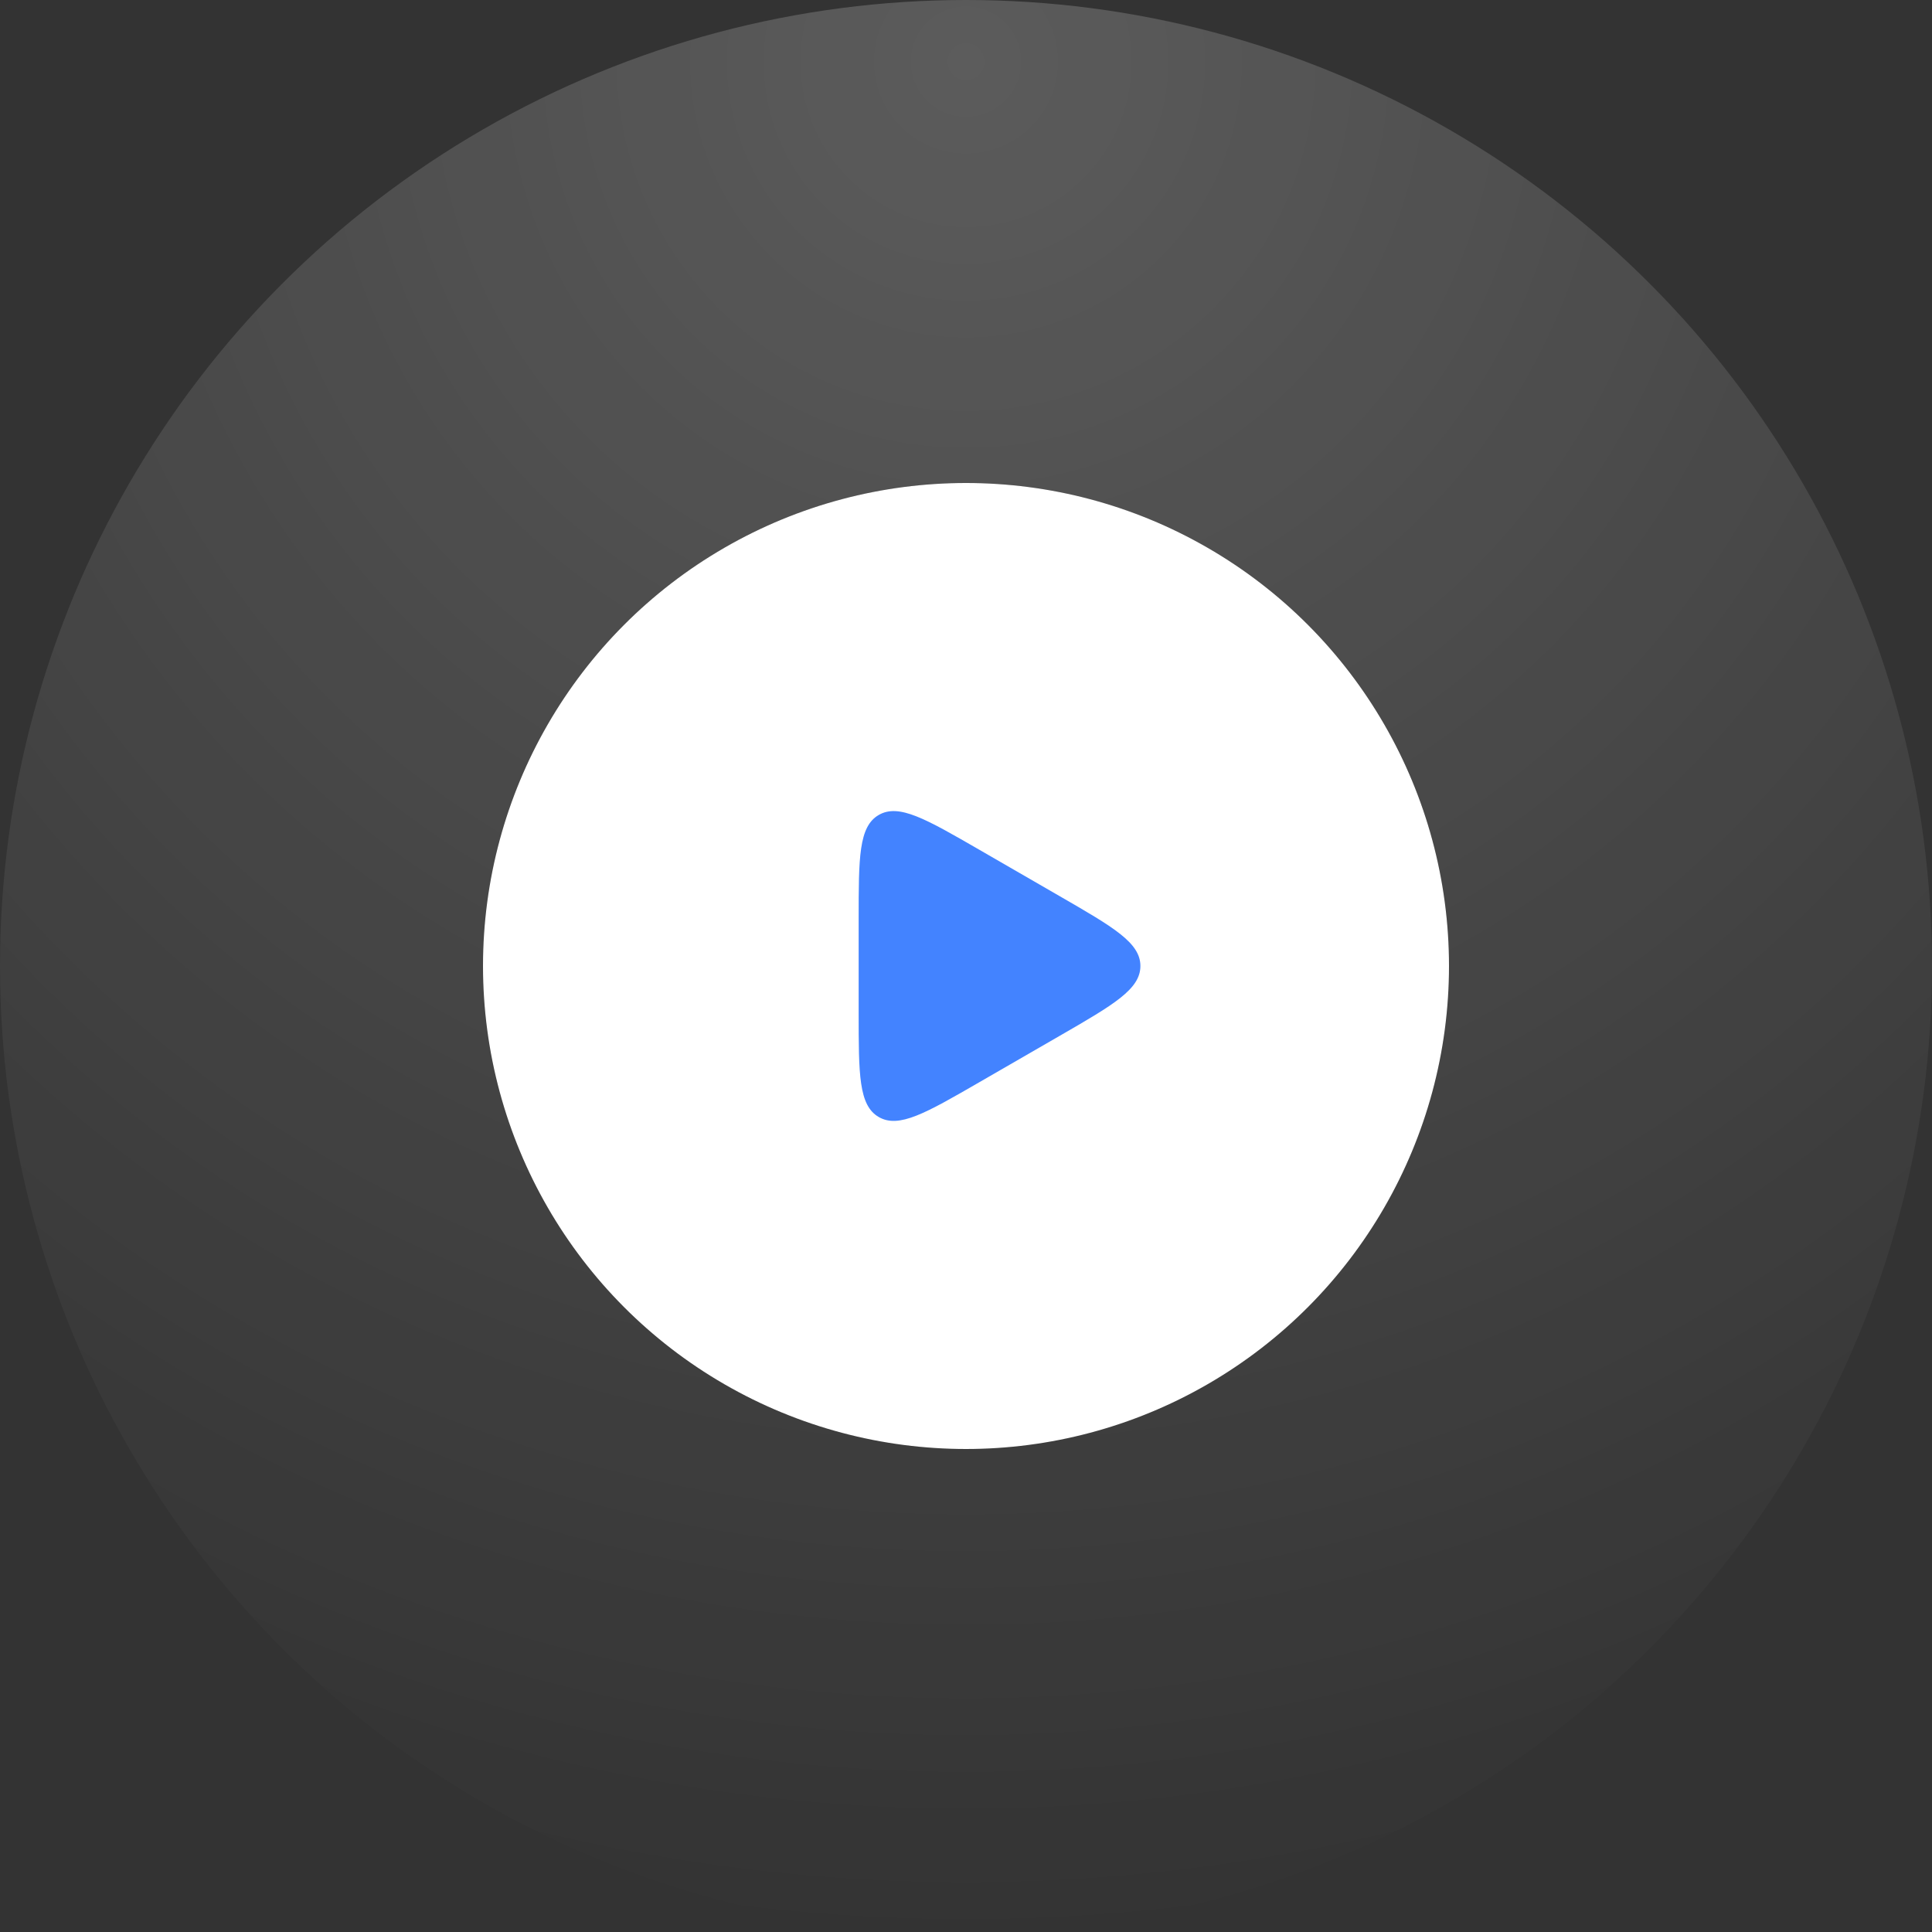
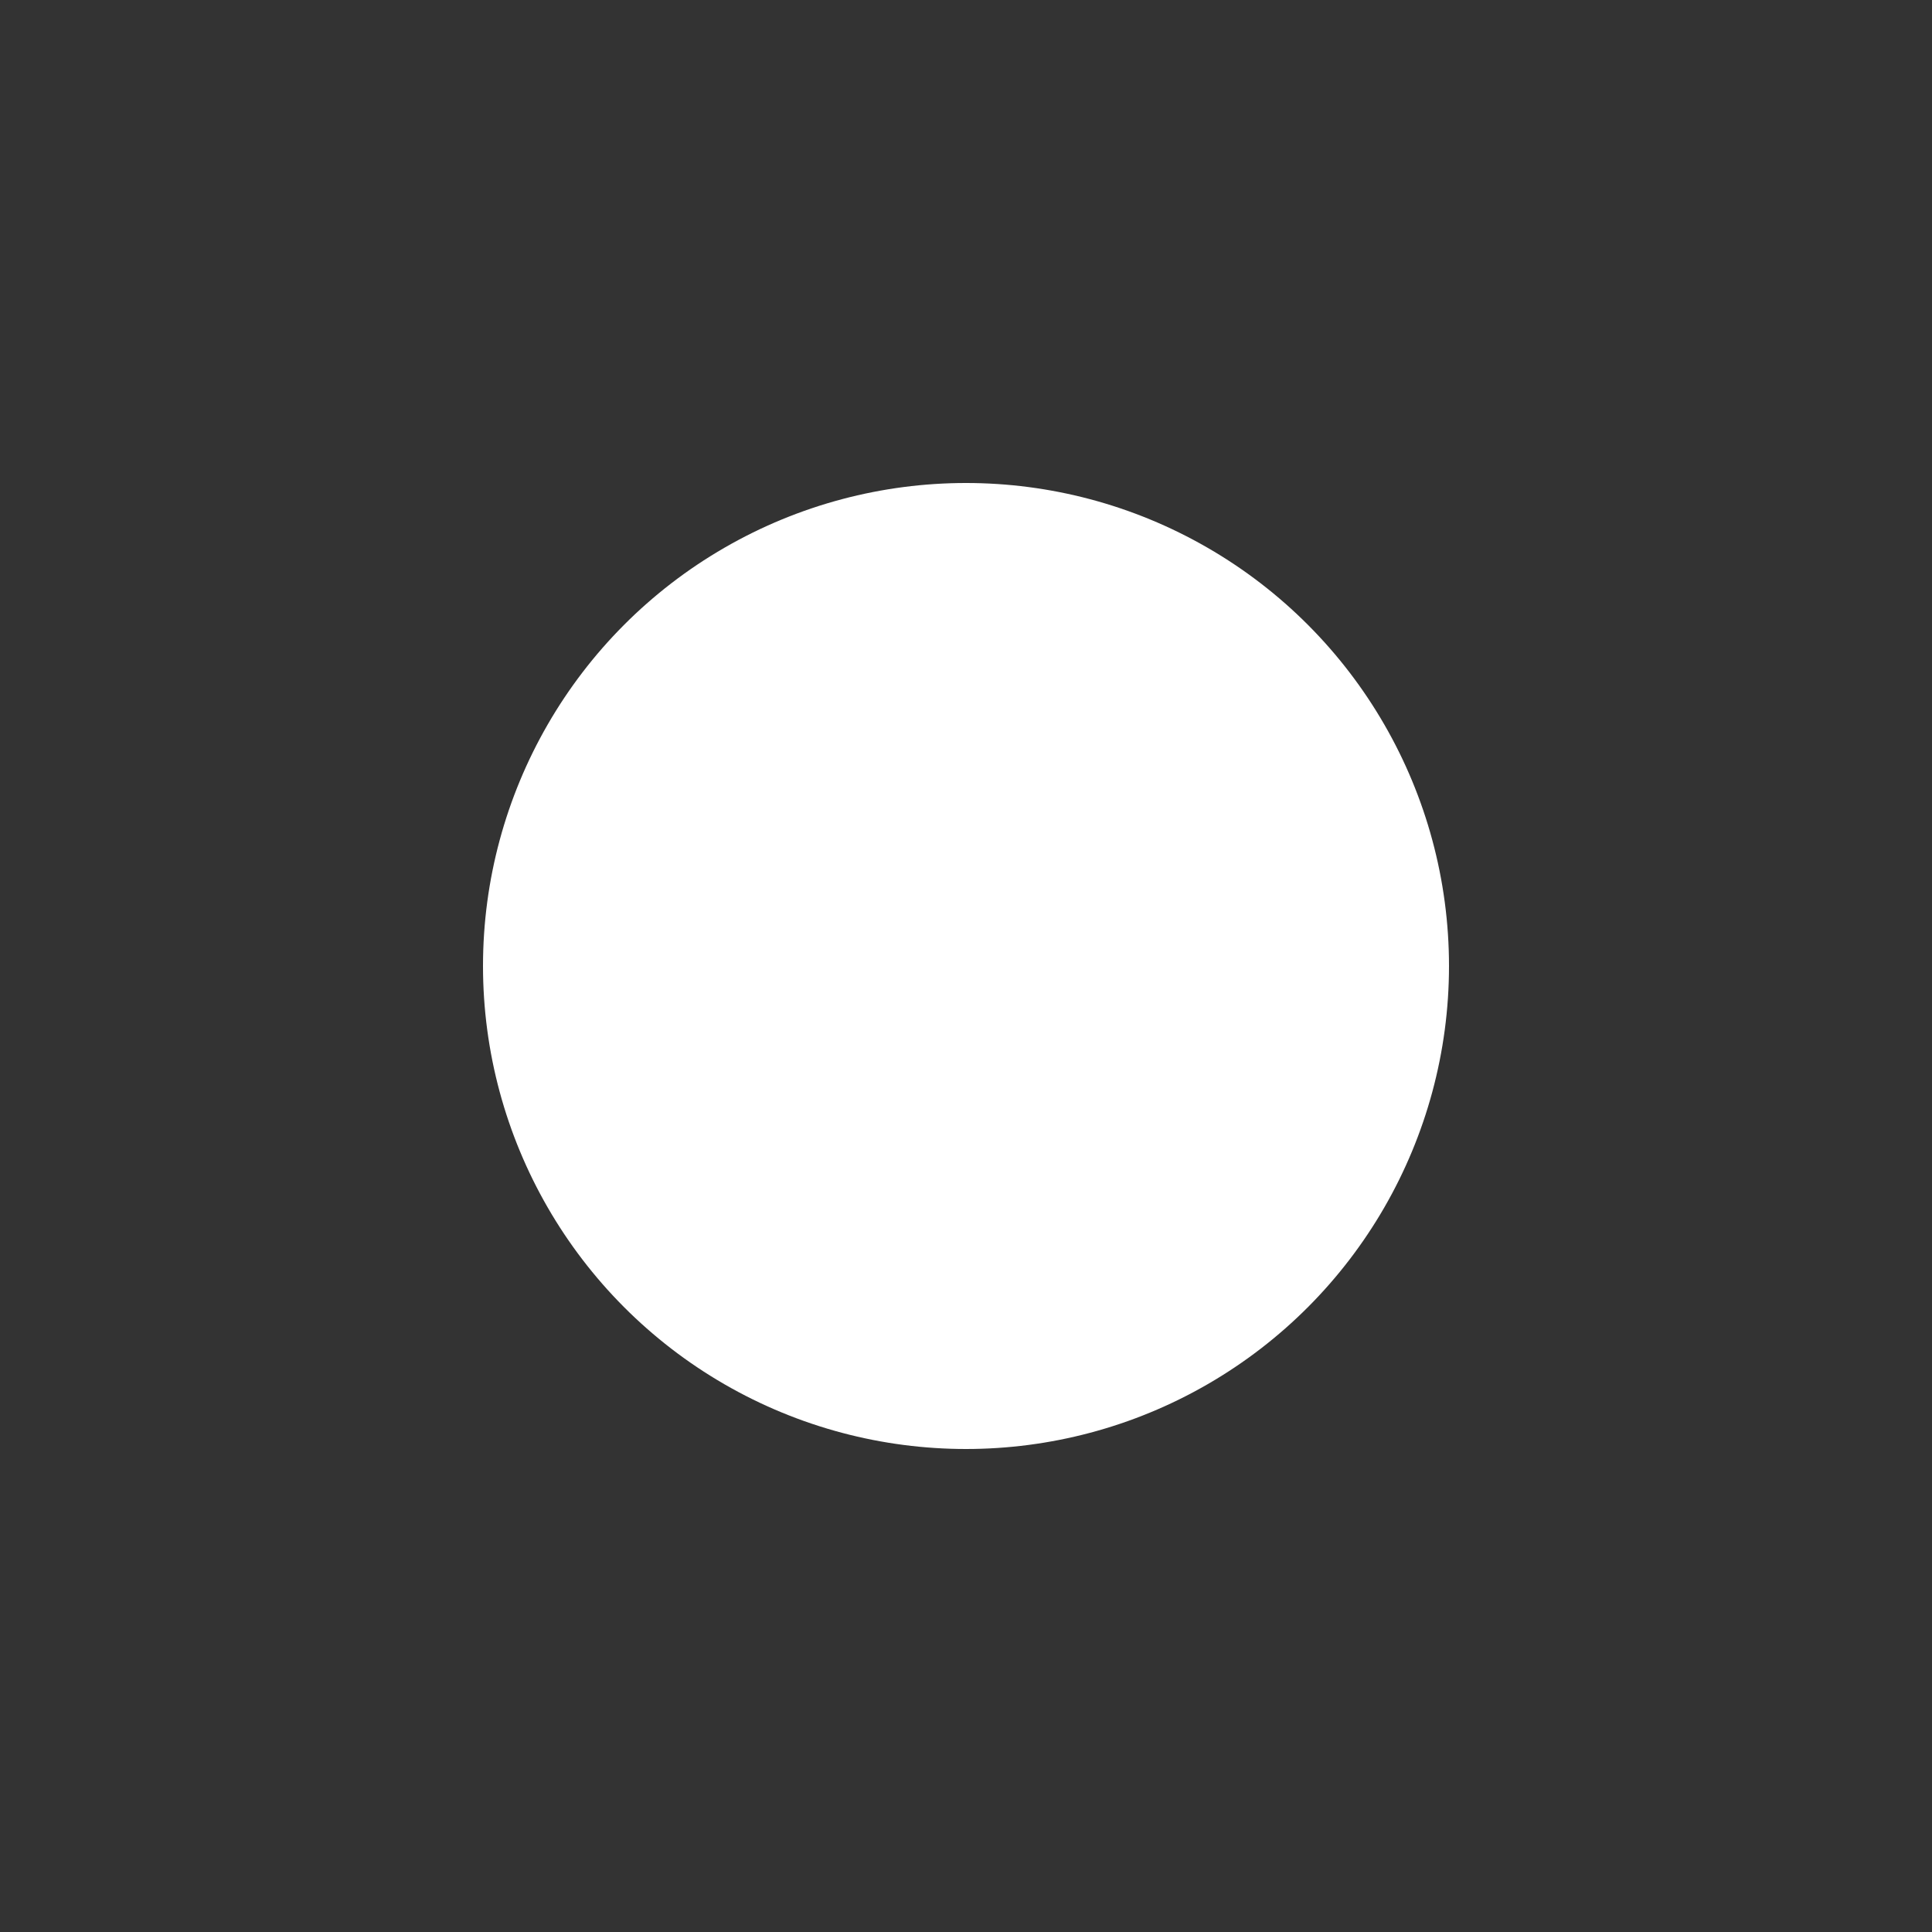
<svg xmlns="http://www.w3.org/2000/svg" width="96" height="96" viewBox="0 0 96 96" fill="none">
  <rect x="0" y="0" width="96" height="96" fill="#333333" stroke="none" />
  <circle cx="48" cy="48" r="24" fill="white" />
-   <circle cx="48" cy="48" r="36" stroke="url(#paint0_radial_1812_7129)" stroke-opacity="0.2" stroke-width="24" />
-   <path d="M52.666 44.536C55.333 46.075 56.666 46.845 56.666 48C56.666 49.154 55.333 49.924 52.666 51.464L48.666 53.773C46 55.313 44.666 56.083 43.666 55.505C42.666 54.928 42.666 53.388 42.666 50.309V45.69C42.666 42.611 42.666 41.072 43.666 40.494C44.666 39.917 46 40.687 48.666 42.226L52.666 44.536Z" fill="#4383FF" />
  <defs>
    <radialGradient id="paint0_radial_1812_7129" cx="0" cy="0" r="1" gradientUnits="userSpaceOnUse" gradientTransform="translate(48 3) rotate(90) scale(93.333)">
      <stop stop-color="white" />
      <stop offset="1" stop-color="white" stop-opacity="0" />
    </radialGradient>
  </defs>
</svg>